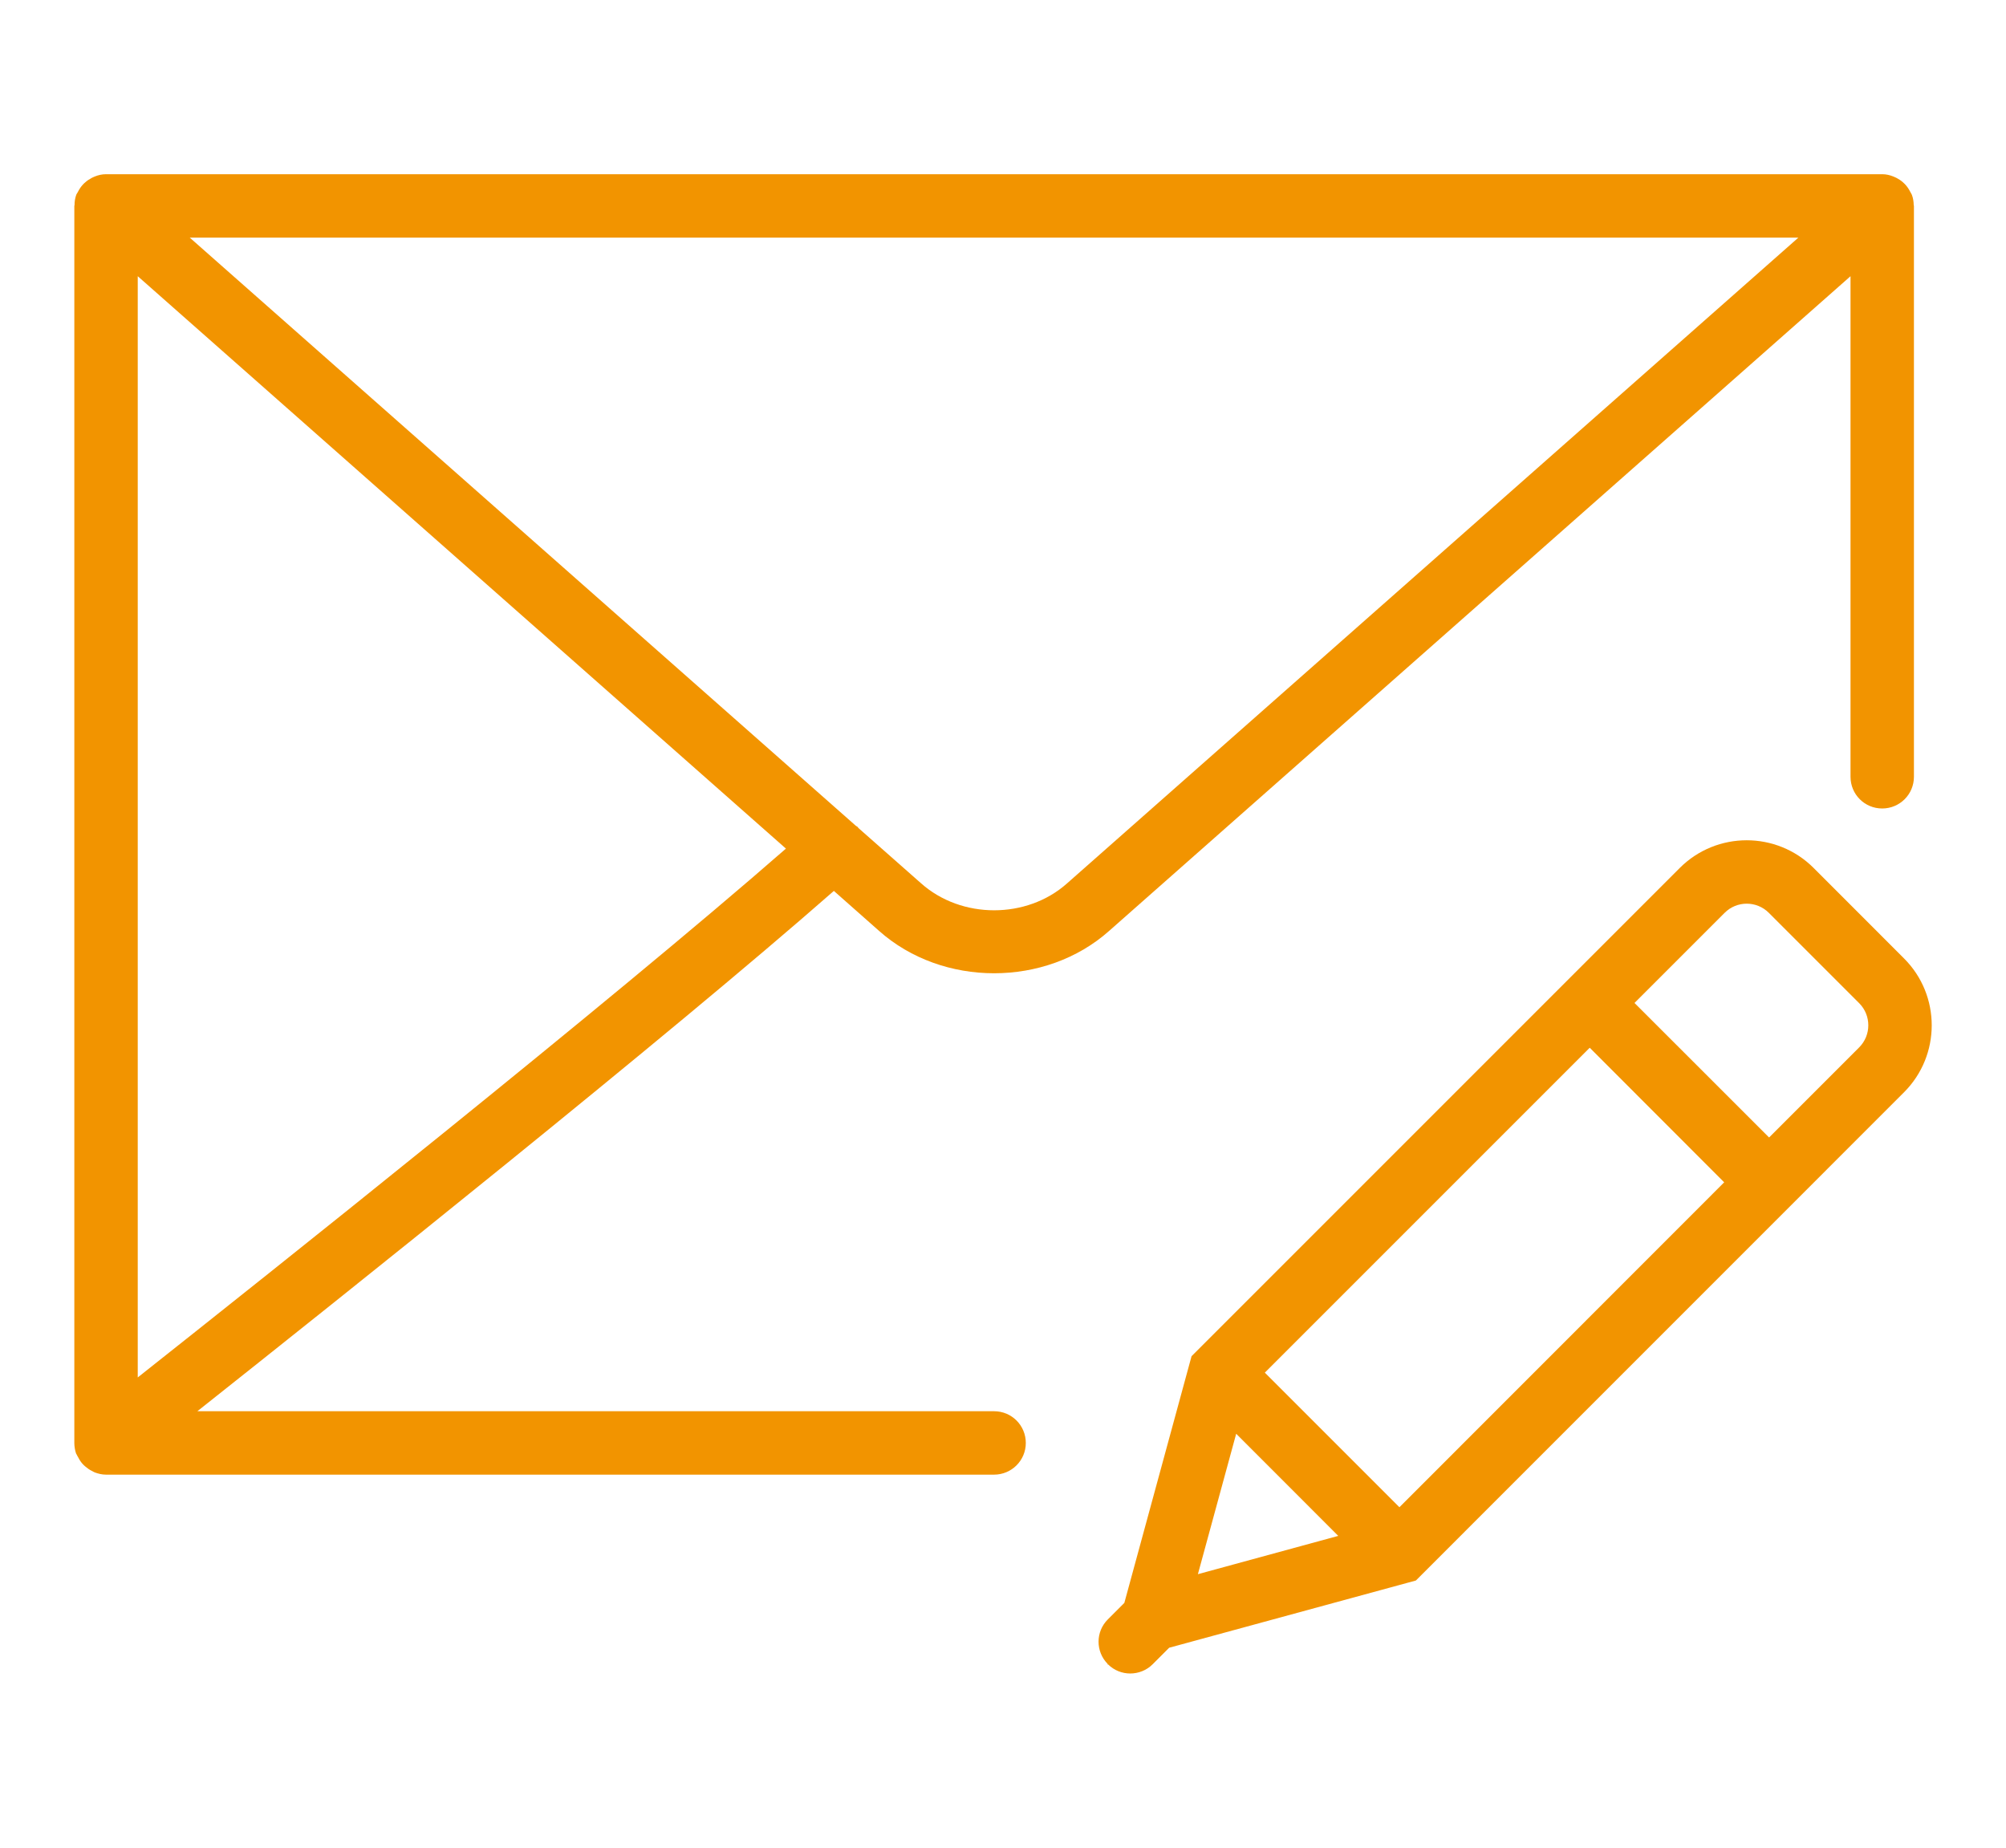
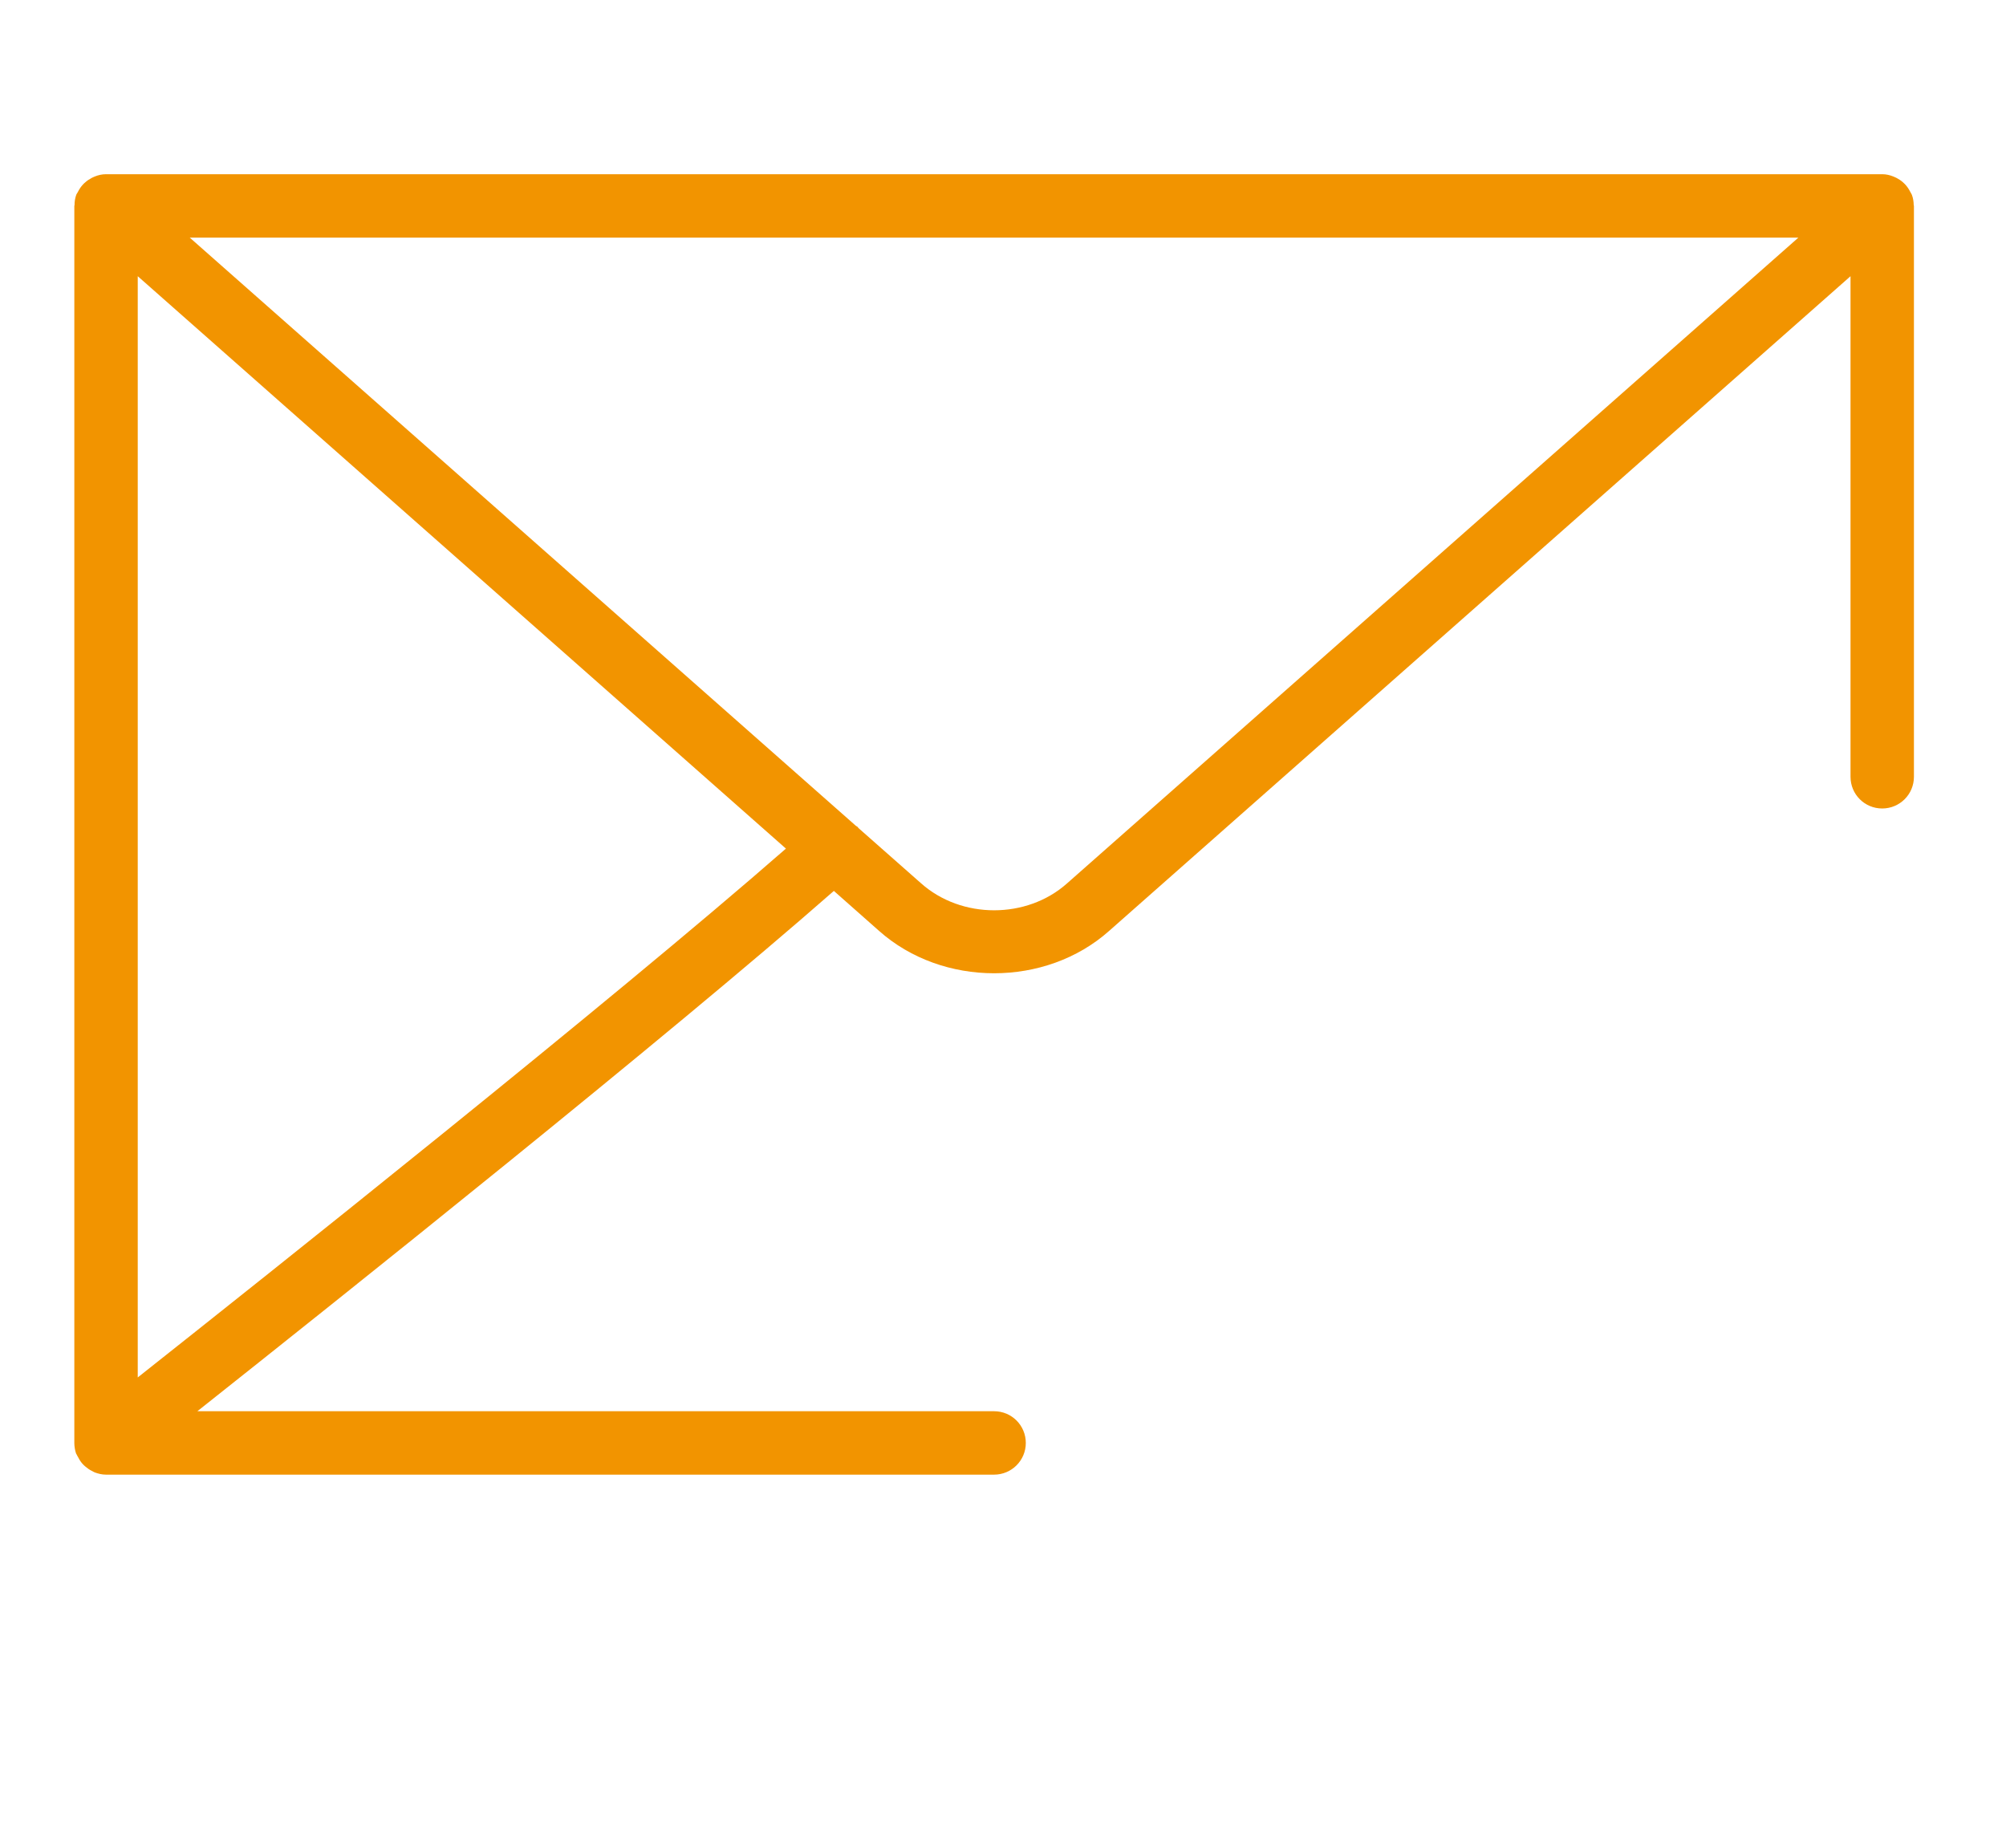
<svg xmlns="http://www.w3.org/2000/svg" stroke-width="0.501" stroke-linejoin="bevel" fill-rule="evenodd" version="1.1" overflow="visible" width="28.5pt" height="26.25pt" viewBox="0 0 28.5 26.25">
  <defs>
	</defs>
  <g id="Document" fill="none" stroke="black" font-family="Times New Roman" font-size="16" transform="scale(1 -1)">
    <g id="Spread" transform="translate(0 -26.25)">
      <g id="Layer 1">
        <g id="Group" fill-rule="evenodd" stroke-linejoin="miter" stroke="none" stroke-width="0.451" fill="#f29400" stroke-miterlimit="79.84">
-           <path d="M 27.051,12.634 L 25.767,13.919 C 25.242,14.444 24.389,14.443 23.865,13.919 L 16.929,6.983 L 15.974,3.478 L 15.74,3.244 C 15.564,3.069 15.564,2.787 15.737,2.611 L 15.735,2.602 L 15.743,2.604 C 15.83,2.518 15.944,2.475 16.057,2.475 C 16.173,2.475 16.29,2.519 16.377,2.607 L 16.611,2.841 L 20.116,3.796 L 27.051,10.732 C 27.576,11.257 27.576,12.11 27.051,12.634 Z M 17.97,6.749 L 22.586,11.365 L 24.496,9.453 L 19.882,4.837 L 17.97,6.749 Z M 17.563,5.881 L 19.013,4.43 L 17.019,3.886 L 17.563,5.881 Z M 26.413,11.369 L 25.134,10.09 L 23.222,12.001 L 24.502,13.281 C 24.675,13.455 24.957,13.455 25.13,13.282 L 26.415,11.997 C 26.587,11.824 26.587,11.542 26.413,11.369 Z" marker-start="none" marker-end="none" />
          <path d="M 14.123,6.201 L 2.804,6.201 C 4.853,7.825 9.474,11.51 11.847,13.593 L 12.487,13.027 C 12.939,12.624 13.532,12.423 14.123,12.423 C 14.716,12.423 15.308,12.624 15.758,13.025 L 26.291,22.326 L 26.291,15.215 C 26.291,14.964 26.492,14.764 26.741,14.764 C 26.99,14.764 27.192,14.964 27.192,15.215 L 27.192,23.325 C 27.192,23.328 27.189,23.332 27.189,23.335 C 27.188,23.385 27.181,23.435 27.162,23.484 C 27.161,23.488 27.158,23.49 27.157,23.494 C 27.152,23.505 27.144,23.515 27.139,23.526 C 27.12,23.563 27.099,23.595 27.071,23.626 C 27.06,23.639 27.047,23.649 27.035,23.661 C 27.007,23.686 26.976,23.706 26.943,23.723 C 26.928,23.729 26.915,23.737 26.898,23.743 C 26.849,23.763 26.796,23.775 26.741,23.775 L 1.506,23.775 C 1.45,23.775 1.398,23.763 1.348,23.743 C 1.332,23.737 1.318,23.729 1.304,23.723 C 1.271,23.705 1.24,23.686 1.213,23.661 C 1.199,23.649 1.187,23.639 1.176,23.626 C 1.148,23.595 1.127,23.563 1.108,23.526 C 1.102,23.513 1.095,23.505 1.089,23.494 C 1.088,23.49 1.085,23.488 1.084,23.484 C 1.066,23.435 1.059,23.385 1.059,23.335 C 1.057,23.332 1.056,23.328 1.056,23.325 L 1.056,5.75 C 1.056,5.75 1.056,5.748 1.056,5.747 C 1.057,5.698 1.064,5.651 1.08,5.602 C 1.083,5.597 1.085,5.594 1.088,5.588 C 1.095,5.572 1.104,5.558 1.112,5.544 C 1.129,5.51 1.149,5.48 1.173,5.453 C 1.186,5.439 1.198,5.427 1.213,5.415 C 1.24,5.392 1.269,5.371 1.301,5.355 C 1.318,5.346 1.331,5.338 1.348,5.331 C 1.398,5.313 1.45,5.3 1.506,5.3 L 14.123,5.3 C 14.373,5.3 14.574,5.502 14.574,5.75 C 14.574,6 14.373,6.201 14.123,6.201 Z M 1.957,6.681 L 1.957,22.326 L 11.166,14.194 C 8.663,12.007 3.798,8.138 1.957,6.681 Z M 25.55,22.874 L 15.16,13.7 C 14.588,13.19 13.66,13.19 13.086,13.701 L 12.194,14.488 C 12.191,14.492 12.191,14.495 12.188,14.499 C 12.178,14.509 12.164,14.513 12.154,14.523 L 2.696,22.874 L 25.55,22.874 Z" marker-start="none" marker-end="none" />
        </g>
      </g>
    </g>
  </g>
</svg>